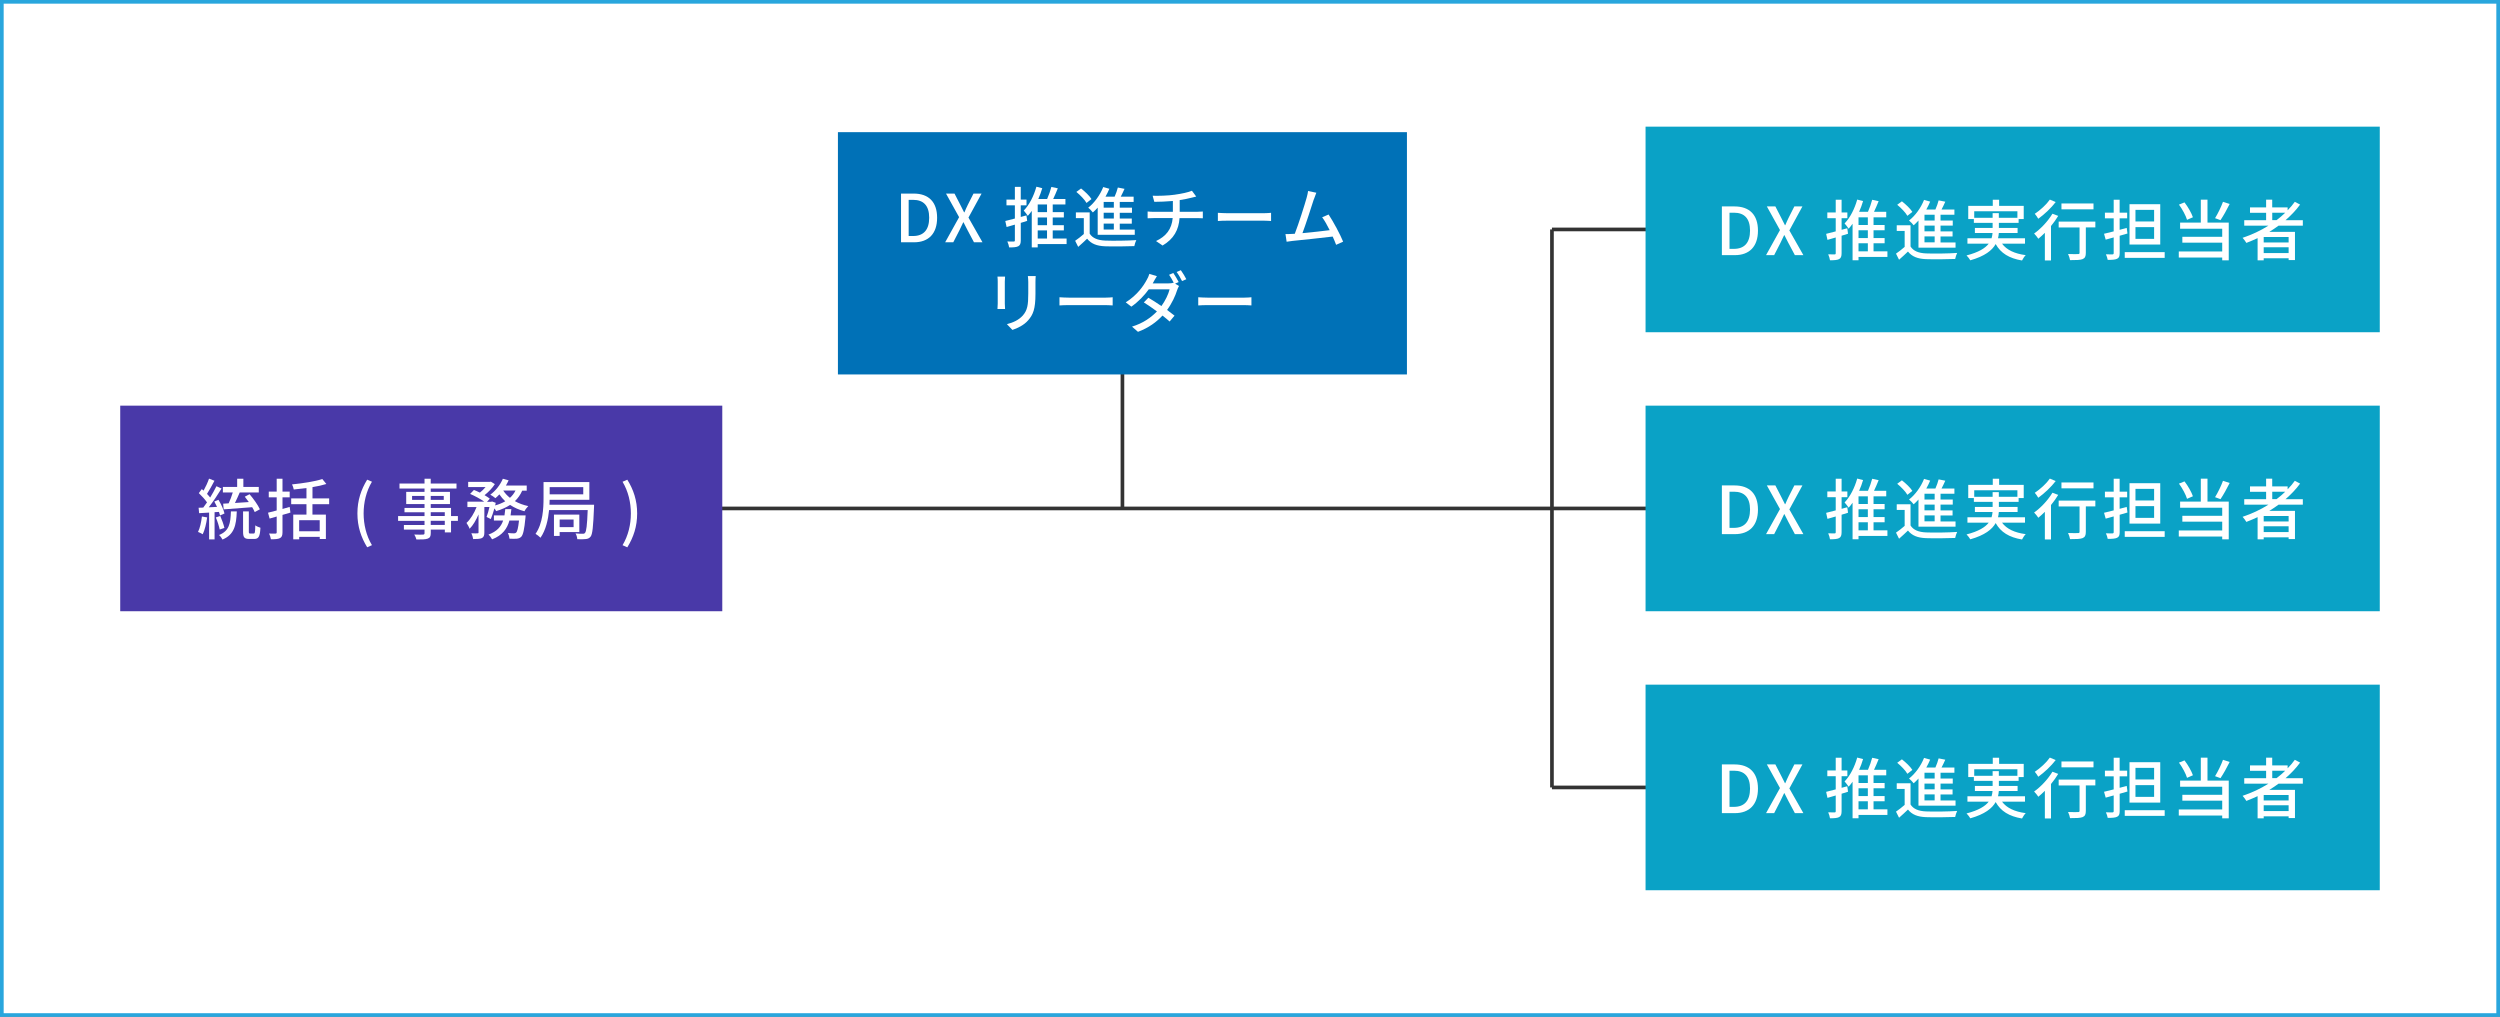
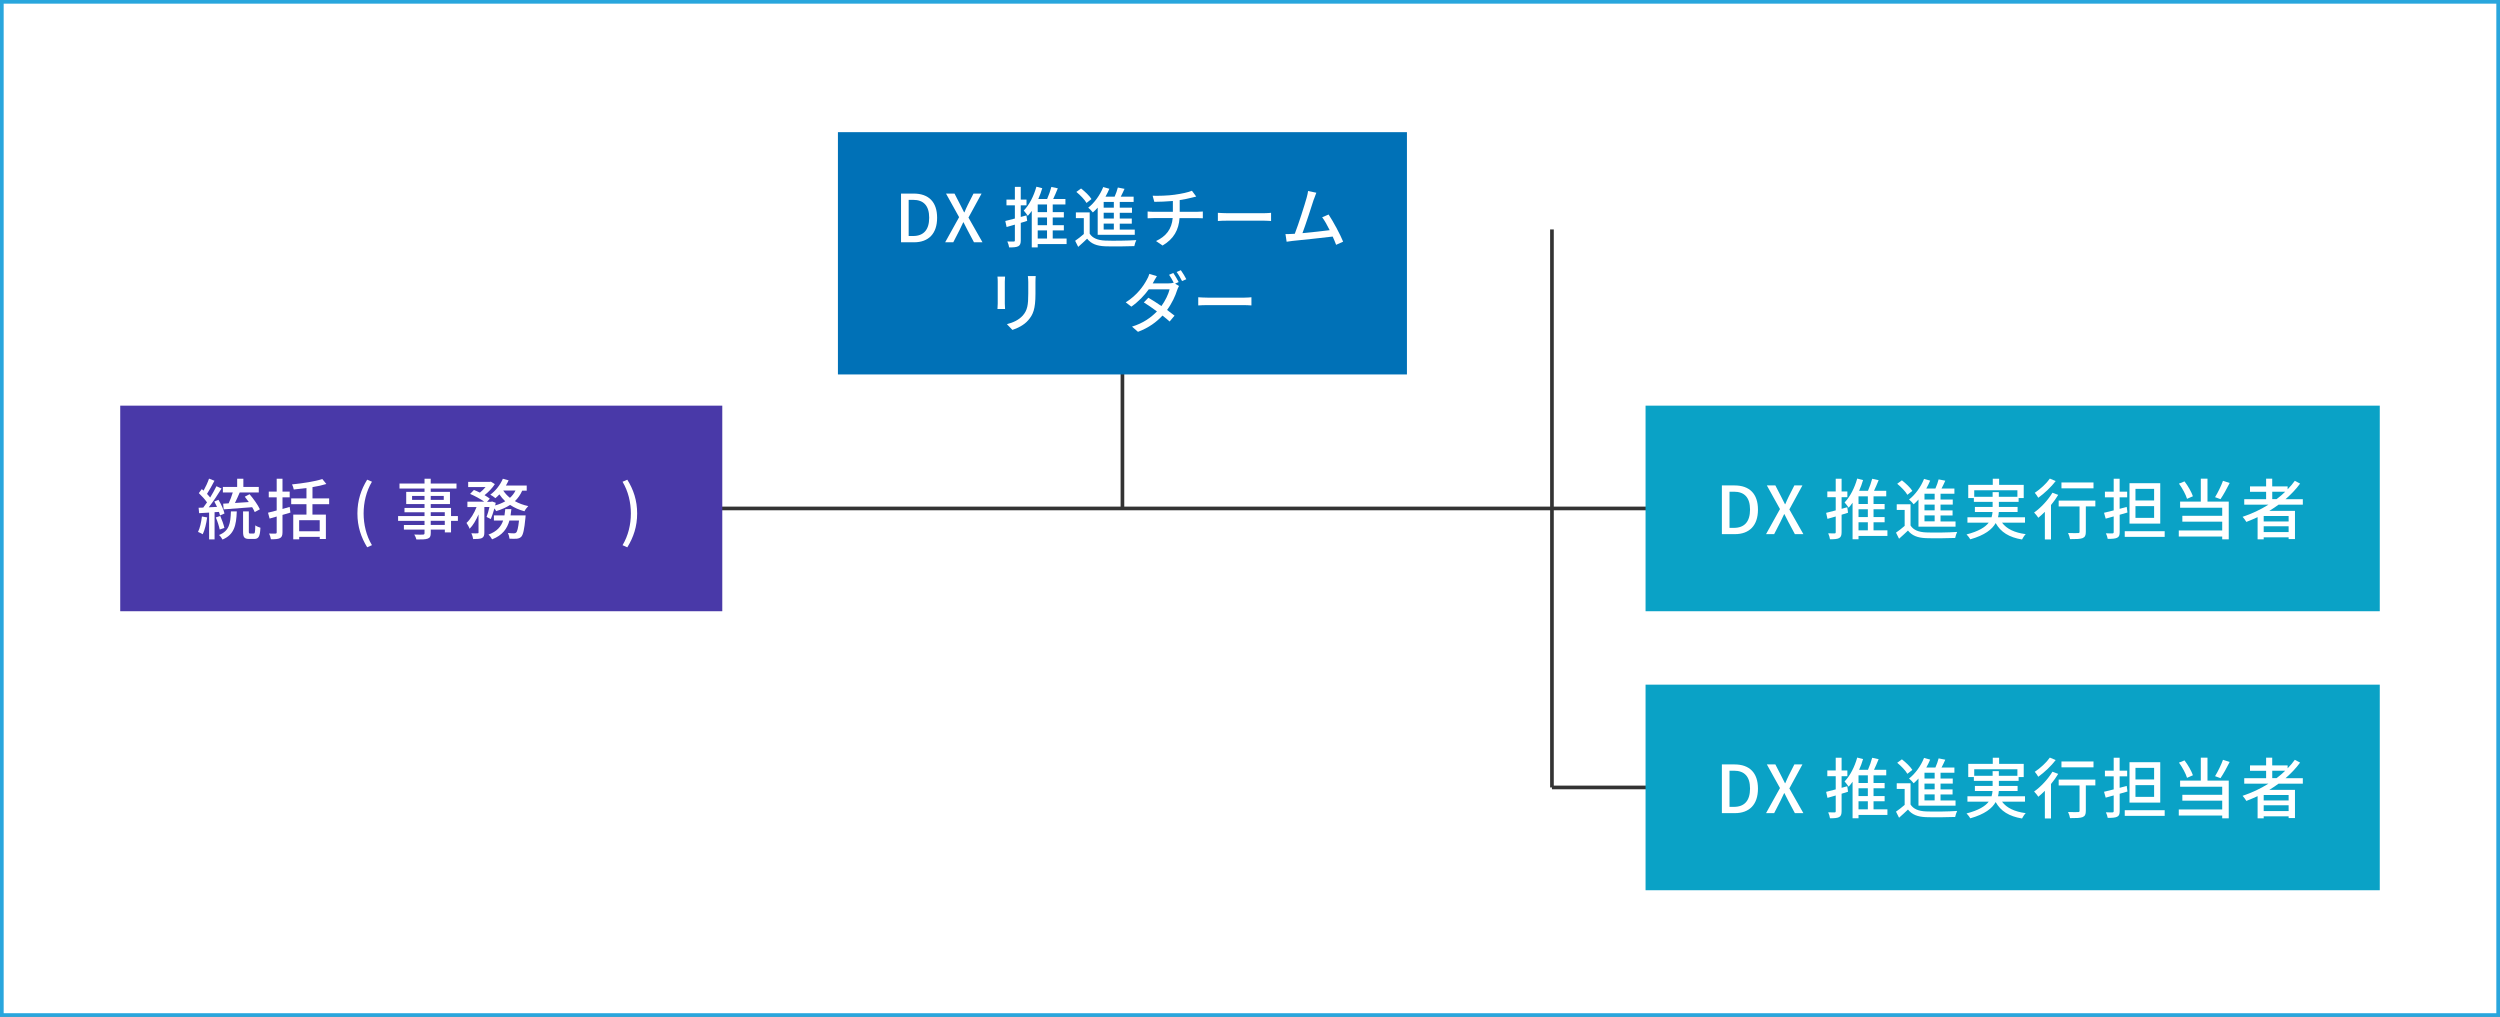
<svg xmlns="http://www.w3.org/2000/svg" id="_レイヤー_8" data-name="レイヤー 8" viewBox="0 0 681 277">
  <rect x="0" y="0" width="681" height="277" fill="#808080" stroke="none" />
  <defs>
    <style>
      .cls-1, .cls-2 {
        fill: #fff;
      }

      .cls-3 {
        fill: #0aa2c6;
      }

      .cls-4 {
        fill: #4939a8;
      }

      .cls-5 {
        fill: #0071b7;
      }

      .cls-6 {
        fill: none;
        stroke: #333;
      }

      .cls-6, .cls-2 {
        stroke-miterlimit: 10;
      }

      .cls-2 {
        stroke: #29a6dd;
      }
    </style>
  </defs>
  <rect class="cls-2" x=".5" y=".5" width="680" height="276" />
  <line class="cls-6" x1="185.75" y1="138.5" x2="459.75" y2="138.5" />
  <rect class="cls-4" x="32.75" y="110.5" width="164" height="56" />
  <g>
    <path class="cls-1" d="M56.43,140.94c-.23,1.69-.65,3.44-1.21,4.59-.27-.2-.94-.5-1.28-.63,.54-1.08,.88-2.67,1.06-4.21l1.42,.25Zm2.02-1.4v7.4h-1.49v-7.31c-.99,.05-1.91,.11-2.72,.16l-.14-1.48,1.26-.04c.32-.43,.68-.92,1.03-1.42-.56-.81-1.44-1.78-2.23-2.52l.81-1.1c.16,.13,.32,.27,.49,.41,.56-.99,1.15-2.29,1.48-3.26l1.48,.58c-.63,1.21-1.39,2.59-2.03,3.58,.32,.34,.63,.68,.86,.99,.65-1.06,1.26-2.16,1.71-3.08l1.39,.63c-1.01,1.64-2.3,3.6-3.48,5.11,.72-.02,1.48-.05,2.25-.11-.23-.5-.49-1.01-.74-1.46l1.13-.47c.72,1.17,1.42,2.72,1.64,3.73l-1.22,.54c-.05-.29-.16-.61-.29-.97l-1.17,.07Zm1.4,4.7c-.18-.88-.61-2.25-1.06-3.29l1.21-.4c.45,1.03,.94,2.38,1.13,3.26l-1.28,.43Zm4.65-4.93c-.14,3.85-.7,6.3-3.89,7.67-.18-.38-.61-.97-.95-1.24,2.79-1.12,3.13-3.13,3.24-6.43h1.6Zm-2.21-2.21c.41-.86,.83-1.98,1.12-2.95h-2.7v-1.51h3.89v-2.23h1.69v2.23h4.2v1.51h-5.19c-.41,.94-.86,1.98-1.3,2.86,1.19-.07,2.48-.16,3.78-.25-.36-.5-.74-1.01-1.1-1.46l1.3-.68c1.08,1.26,2.29,2.95,2.81,4.11l-1.4,.76c-.16-.38-.4-.85-.7-1.33l-7.76,.59-.14-1.55,1.51-.09Zm6.82,8.23c.32,0,.4-.31,.43-2.23,.32,.27,.99,.52,1.4,.65-.11,2.41-.52,3.06-1.67,3.06h-1.39c-1.37,0-1.67-.49-1.67-2.02v-5.49h1.57v5.49c0,.47,.05,.54,.38,.54h.95Z" />
    <path class="cls-1" d="M79.11,139.63l-2.16,.63v4.75c0,.88-.2,1.31-.68,1.57-.5,.27-1.28,.32-2.47,.32-.07-.43-.29-1.13-.5-1.57,.76,.04,1.53,.04,1.73,.02,.25-.02,.34-.09,.34-.36v-4.29l-1.93,.56-.43-1.6c.67-.16,1.48-.38,2.36-.61v-3.58h-2.16v-1.55h2.16v-3.51h1.58v3.51h1.96v1.55h-1.96v3.17c.65-.18,1.31-.38,1.96-.56l.2,1.55Zm6-2.29v2.83h3.66v6.66h-1.67v-.59h-5.6v.67h-1.62v-6.73h3.6v-2.83h-4.16v-1.58h4.16v-2.83c-1.17,.16-2.36,.29-3.46,.4-.07-.41-.27-1.01-.47-1.39,2.92-.29,6.27-.81,8.25-1.46l1.1,1.35c-1.08,.34-2.39,.63-3.78,.85v3.08h4.54v1.58h-4.54Zm1.98,4.36h-5.6v3.01h5.6v-3.01Z" />
    <path class="cls-1" d="M97.36,139.86c0-3.55,.99-6.48,2.66-9.2l1.3,.56c-1.55,2.59-2.27,5.64-2.27,8.64s.72,6.07,2.27,8.64l-1.3,.58c-1.67-2.74-2.66-5.64-2.66-9.22Z" />
    <path class="cls-1" d="M124.73,141.88h-1.87v3.15h-1.69v-.77h-3.83v.94c0,.92-.23,1.3-.85,1.53-.61,.22-1.55,.23-3.06,.23-.09-.38-.34-.99-.58-1.35,.99,.04,2.07,.04,2.36,.02,.32-.02,.43-.11,.43-.41v-.95h-5.62v-1.26h5.62v-1.12h-7.2v-1.31h7.2v-1.03h-5.46v-1.19h5.46v-1.06h-4.99v-3.31h4.99v-.92h-6.82v-1.35h6.82v-1.31h1.69v1.31h7.02v1.35h-7.02v.92h5.24v3.31h-5.24v1.06h5.53v2.21h1.87v1.31Zm-9.09-5.71v-1.08h-3.39v1.08h3.39Zm1.69-1.08v1.08h3.55v-1.08h-3.55Zm0,5.47h3.83v-1.03h-3.83v1.03Zm3.83,1.31h-3.83v1.12h3.83v-1.12Z" />
    <path class="cls-1" d="M142.26,133.63c-.49,1.13-1.17,2.09-2,2.88,1.06,.61,2.3,1.06,3.64,1.35-.34,.32-.83,.97-1.04,1.41-1.44-.38-2.75-.96-3.91-1.73-1.1,.72-2.39,1.26-3.8,1.69-.09-.2-.27-.47-.47-.74-.31,1.06-.65,2.12-.99,2.9l-1.15-.58c.29-.7,.56-1.71,.79-2.7h-1.39v6.91c0,.81-.13,1.26-.67,1.55-.52,.23-1.26,.27-2.38,.27-.05-.45-.27-1.13-.49-1.58,.72,.04,1.44,.04,1.66,.02,.22-.02,.29-.05,.29-.27v-4.88c-.67,1.55-1.51,3.01-2.43,3.91-.16-.49-.56-1.17-.85-1.6,1.08-.96,2.11-2.67,2.75-4.32h-2.5v-1.46h4.59c-.99-.72-2.56-1.57-3.85-2.12l1.04-1.08c.5,.2,1.08,.45,1.62,.72,.56-.43,1.1-.97,1.55-1.51h-4.74v-1.42h5.92l.27-.05,1.08,.67c-.67,1.06-1.75,2.18-2.81,3.01,.58,.32,1.06,.67,1.44,.96l-.77,.85h1.12l.25-.09,1.01,.36c-.05,.23-.11,.47-.16,.72,1.03-.29,1.94-.67,2.75-1.13-.61-.58-1.15-1.21-1.6-1.89-.36,.4-.72,.74-1.08,1.04-.32-.27-.97-.74-1.39-.95,1.42-1.03,2.7-2.65,3.42-4.34l1.57,.43c-.22,.49-.47,.95-.74,1.42h5.67v1.4h-1.24Zm.92,6.75s-.02,.43-.05,.67c-.31,3.22-.63,4.61-1.13,5.15-.36,.36-.72,.47-1.21,.54-.45,.04-1.19,.04-2,0-.04-.47-.22-1.12-.45-1.55,.7,.07,1.37,.09,1.67,.09,.27,0,.41-.04,.58-.2,.31-.27,.56-1.19,.79-3.29h-2.61c-.61,2.21-1.87,4.01-4.72,5.13-.2-.4-.65-1.01-.99-1.3,2.34-.85,3.44-2.2,4-3.83h-2.52v-1.4h2.88c.09-.56,.16-1.12,.22-1.71h1.66c-.05,.59-.13,1.15-.22,1.71h4.11Zm-6.09-6.75c.47,.74,1.08,1.39,1.82,1.98,.63-.56,1.13-1.22,1.51-1.98h-3.33Z" />
-     <path class="cls-1" d="M161.83,137.45s0,.5-.02,.74c-.22,5.33-.41,7.35-.94,8-.36,.45-.76,.59-1.3,.65-.5,.07-1.39,.07-2.32,.04-.02-.47-.2-1.13-.47-1.58,.85,.09,1.62,.11,1.96,.09,.31,.02,.47-.05,.63-.25,.34-.38,.56-1.98,.72-6.19h-10.52c-.25,2.59-.88,5.44-2.34,7.53-.29-.32-.99-.86-1.35-1.06,2-2.86,2.18-6.93,2.18-9.81v-4.3h12.48v4.83h-10.82c0,.43-.02,.88-.04,1.35h12.14Zm-12.1-4.75v1.96h9.15v-1.96h-9.15Zm2.72,12.24v1.04h-1.55v-5.8h6.91v4.75h-5.37Zm0-3.42v2.07h3.8v-2.07h-3.8Z" />
    <path class="cls-1" d="M169.58,148.51c1.55-2.58,2.27-5.62,2.27-8.64s-.72-6.05-2.27-8.64l1.3-.56c1.69,2.72,2.68,5.65,2.68,9.2s-.99,6.48-2.68,9.22l-1.3-.58Z" />
  </g>
  <line class="cls-6" x1="305.75" y1="138.5" x2="305.75" y2="90.5" />
  <rect class="cls-5" x="228.25" y="36" width="155" height="66" />
  <g>
    <path class="cls-1" d="M245.44,52.73h3.44c4.07,0,6.39,2.27,6.39,6.59s-2.32,6.68-6.28,6.68h-3.55v-13.27Zm3.29,11.56c2.84,0,4.38-1.67,4.38-4.97s-1.53-4.88-4.38-4.88h-1.21v9.85h1.21Z" />
    <path class="cls-1" d="M261.26,59.16l-3.57-6.43h2.32l1.6,3.11c.32,.61,.61,1.21,1.01,2h.09c.34-.79,.59-1.39,.9-2l1.57-3.11h2.2l-3.57,6.54,3.82,6.73h-2.32l-1.75-3.29c-.34-.68-.68-1.35-1.1-2.16h-.07c-.36,.81-.7,1.48-1.03,2.16l-1.69,3.29h-2.21l3.8-6.84Z" />
    <path class="cls-1" d="M279.81,60.17c-.58,.18-1.17,.36-1.75,.54v4.75c0,.88-.18,1.35-.68,1.62-.52,.27-1.3,.32-2.49,.32-.05-.43-.27-1.15-.49-1.62,.76,.02,1.5,.02,1.73,.02s.32-.09,.32-.34v-4.27l-2.25,.65-.36-1.64c.72-.16,1.62-.4,2.61-.67v-3.6h-2.29v-1.55h2.29v-3.48h1.6v3.48h1.57v1.55h-1.57v3.17l1.55-.43,.2,1.49Zm10.75,6.32h-7.89v.9h-1.62v-9.94c-.34,.49-.7,.94-1.08,1.35-.22-.34-.77-1.1-1.1-1.44,1.51-1.55,2.74-3.96,3.44-6.5l1.6,.41c-.29,.99-.65,1.98-1.08,2.93h2.41c.45-1.03,.9-2.3,1.15-3.28l1.76,.38c-.4,.97-.83,2-1.26,2.9h3.33v1.5h-3.46v2.09h3.03v1.44h-3.03v2.12h3.03v1.42h-3.03v2.2h3.78v1.51Zm-5.35-10.79h-2.54v2.09h2.54v-2.09Zm0,3.53h-2.54v2.12h2.54v-2.12Zm-2.54,5.74h2.54v-2.2h-2.54v2.2Z" />
    <path class="cls-1" d="M296.83,63.64c.77,1.24,2.2,1.8,4.2,1.89,2.04,.09,6.21,.04,8.5-.13-.2,.38-.45,1.15-.54,1.64-2.07,.09-5.89,.13-7.98,.05-2.23-.09-3.78-.68-4.88-2.07-.76,.74-1.55,1.46-2.43,2.23l-.83-1.66c.72-.49,1.6-1.17,2.36-1.84v-4.34h-2.16v-1.55h3.76v5.76Zm-.86-8.35c-.5-.9-1.71-2.14-2.77-3.01l1.28-.94c1.04,.81,2.3,2,2.84,2.88l-1.35,1.06Zm3.03,1.28c-.43,.47-.86,.92-1.31,1.3-.25-.34-.88-1.01-1.26-1.3,1.69-1.31,3.22-3.42,4.09-5.62l1.67,.47c-.31,.74-.67,1.46-1.06,2.16h2.49c.36-.81,.7-1.76,.88-2.5l1.82,.36c-.32,.72-.68,1.48-1.03,2.14h3.51v1.42h-3.78v1.57h3.33v1.39h-3.33v1.57h3.28v1.39h-3.28v1.62h4.09v1.42h-10.1v-7.38Zm4.41-1.57h-2.77v1.57h2.77v-1.57Zm0,2.95h-2.77v1.57h2.77v-1.57Zm0,2.95h-2.77v1.62h2.77v-1.62Z" />
    <path class="cls-1" d="M320.09,53.02c1.71-.23,3.69-.65,4.59-1.06l1.17,1.58c-.49,.13-.88,.22-1.17,.29-.88,.23-2.12,.49-3.33,.67v3.19h4.79c.38,0,1.12-.04,1.51-.07v1.84c-.43-.04-1.01-.05-1.48-.05h-4.86c-.23,3.19-1.55,5.67-4.63,7.47l-1.78-1.22c2.79-1.31,4.27-3.28,4.54-6.25h-5.19c-.56,0-1.19,.02-1.64,.05v-1.85c.43,.05,1.06,.09,1.62,.09h5.26v-2.95c-1.78,.16-3.75,.22-5.06,.23l-.45-1.66c1.37,.05,4.12,0,6.1-.29Z" />
    <path class="cls-1" d="M334.43,58.08h9.79c.86,0,1.57-.07,2.02-.11v2.23c-.4-.02-1.22-.09-2.02-.09h-9.79c-.99,0-2.07,.04-2.68,.09v-2.23c.59,.04,1.71,.11,2.68,.11Z" />
    <path class="cls-1" d="M357.87,54.33c-.54,1.71-2.18,6.81-3.08,9.18,2.45-.22,5.49-.56,7.42-.81-.68-1.37-1.42-2.68-2.05-3.51l1.75-.76c1.26,1.89,3.19,5.47,3.96,7.4l-1.91,.86c-.23-.63-.56-1.42-.94-2.25-2.86,.34-8.62,.97-10.96,1.19-.45,.05-1.04,.14-1.58,.22l-.32-2.09c.56,0,1.26,0,1.8-.04,.22-.02,.47-.02,.74-.04,1.01-2.58,2.72-7.96,3.22-9.78,.25-.86,.32-1.35,.4-1.87l2.25,.47c-.2,.49-.41,1.03-.68,1.82Z" />
    <path class="cls-1" d="M273.71,76.68v6.03c0,.47,.04,1.1,.07,1.46h-2.07c.02-.31,.07-.94,.07-1.46v-6.03c0-.32-.02-.95-.07-1.33h2.07c-.04,.38-.07,.83-.07,1.33Zm8.35,.18v3.21c0,4.12-.65,5.65-1.98,7.17-1.17,1.37-2.99,2.2-4.3,2.63l-1.5-1.57c1.71-.43,3.21-1.12,4.32-2.34,1.26-1.44,1.5-2.84,1.5-6v-3.1c0-.65-.05-1.19-.11-1.66h2.14c-.04,.47-.07,1.01-.07,1.66Z" />
-     <path class="cls-1" d="M291.28,81.08h9.79c.86,0,1.57-.07,2.02-.11v2.23c-.4-.02-1.22-.09-2.02-.09h-9.79c-.99,0-2.07,.04-2.68,.09v-2.23c.59,.04,1.71,.11,2.68,.11Z" />
    <path class="cls-1" d="M321.09,76.83l-.99,.43,1.06,.65c-.18,.29-.38,.74-.5,1.1-.49,1.57-1.42,3.62-2.75,5.42,.77,.56,1.48,1.1,2.03,1.55l-1.33,1.6c-.52-.47-1.19-1.03-1.95-1.62-1.6,1.73-3.73,3.33-6.68,4.43l-1.62-1.42c3.08-.94,5.22-2.52,6.79-4.14-1.24-.92-2.52-1.8-3.57-2.45l1.24-1.28c1.08,.63,2.34,1.44,3.55,2.27,1.06-1.46,1.91-3.24,2.23-4.56h-5.67c-1.19,1.64-2.83,3.39-4.75,4.72l-1.53-1.17c3.12-1.95,4.88-4.54,5.74-6.16,.23-.36,.56-1.08,.7-1.6l2.05,.63c-.36,.54-.74,1.24-.94,1.6-.07,.13-.13,.23-.2,.36h4.34c.5,0,.99-.05,1.33-.18l.07,.04c-.36-.7-.85-1.6-1.28-2.2l1.15-.49c.45,.65,1.1,1.76,1.46,2.47Zm2.07-.77l-1.17,.5c-.38-.76-.97-1.8-1.48-2.47l1.15-.49c.49,.67,1.17,1.8,1.49,2.45Z" />
    <path class="cls-1" d="M329.08,81.08h9.79c.86,0,1.57-.07,2.02-.11v2.23c-.4-.02-1.22-.09-2.02-.09h-9.79c-.99,0-2.07,.04-2.68,.09v-2.23c.59,.04,1.71,.11,2.68,.11Z" />
  </g>
  <line class="cls-6" x1="422.75" y1="62.5" x2="422.75" y2="214.5" />
  <g>
-     <line class="cls-6" x1="455.75" y1="62.5" x2="422.75" y2="62.5" />
    <line class="cls-6" x1="455.75" y1="214.5" x2="422.75" y2="214.5" />
  </g>
  <rect class="cls-3" x="448.25" y="110.5" width="200" height="56" />
  <g>
    <path class="cls-1" d="M469.04,132.23h3.44c4.07,0,6.39,2.27,6.39,6.59s-2.32,6.68-6.28,6.68h-3.55v-13.27Zm3.29,11.56c2.84,0,4.38-1.67,4.38-4.97s-1.53-4.88-4.38-4.88h-1.21v9.85h1.21Z" />
    <path class="cls-1" d="M484.86,138.66l-3.57-6.43h2.32l1.6,3.11c.32,.61,.61,1.21,1.01,2h.09c.34-.79,.59-1.39,.9-2l1.57-3.11h2.2l-3.56,6.54,3.82,6.73h-2.32l-1.75-3.29c-.34-.68-.68-1.35-1.1-2.16h-.07c-.36,.81-.7,1.48-1.03,2.16l-1.69,3.29h-2.21l3.8-6.84Z" />
    <path class="cls-1" d="M503.4,139.67c-.58,.18-1.17,.36-1.75,.54v4.75c0,.88-.18,1.35-.68,1.62-.52,.27-1.3,.32-2.48,.32-.05-.43-.27-1.15-.49-1.62,.76,.02,1.49,.02,1.73,.02s.32-.09,.32-.34v-4.27l-2.25,.65-.36-1.64c.72-.16,1.62-.4,2.61-.67v-3.6h-2.29v-1.55h2.29v-3.48h1.6v3.48h1.57v1.55h-1.57v3.17l1.55-.43,.2,1.49Zm10.75,6.32h-7.89v.9h-1.62v-9.94c-.34,.49-.7,.94-1.08,1.35-.22-.34-.77-1.1-1.1-1.44,1.51-1.55,2.74-3.96,3.44-6.5l1.6,.41c-.29,.99-.65,1.98-1.08,2.93h2.41c.45-1.03,.9-2.3,1.15-3.28l1.76,.38c-.4,.97-.83,2-1.26,2.9h3.33v1.5h-3.46v2.09h3.02v1.44h-3.02v2.12h3.02v1.42h-3.02v2.2h3.78v1.51Zm-5.35-10.79h-2.54v2.09h2.54v-2.09Zm0,3.53h-2.54v2.12h2.54v-2.12Zm-2.54,5.74h2.54v-2.2h-2.54v2.2Z" />
    <path class="cls-1" d="M520.43,143.14c.77,1.24,2.2,1.8,4.2,1.89,2.03,.09,6.21,.04,8.5-.13-.2,.38-.45,1.15-.54,1.64-2.07,.09-5.89,.13-7.98,.05-2.23-.09-3.78-.68-4.88-2.07-.76,.74-1.55,1.46-2.43,2.23l-.83-1.66c.72-.49,1.6-1.17,2.36-1.84v-4.34h-2.16v-1.55h3.76v5.76Zm-.86-8.35c-.5-.9-1.71-2.14-2.77-3.01l1.28-.94c1.04,.81,2.3,2,2.85,2.88l-1.35,1.06Zm3.02,1.28c-.43,.47-.86,.92-1.31,1.3-.25-.34-.88-1.01-1.26-1.3,1.69-1.31,3.22-3.42,4.09-5.62l1.67,.47c-.31,.74-.67,1.46-1.06,2.16h2.48c.36-.81,.7-1.76,.88-2.5l1.82,.36c-.32,.72-.68,1.48-1.03,2.14h3.51v1.42h-3.78v1.57h3.33v1.39h-3.33v1.57h3.28v1.39h-3.28v1.62h4.09v1.42h-10.1v-7.38Zm4.41-1.57h-2.77v1.57h2.77v-1.57Zm0,2.95h-2.77v1.57h2.77v-1.57Zm0,2.95h-2.77v1.62h2.77v-1.62Z" />
    <path class="cls-1" d="M545.35,142.37c1.26,1.71,3.44,2.74,6.46,3.13-.36,.32-.77,1.01-1.01,1.46-3.51-.59-5.8-2-7.18-4.48-.97,1.73-2.95,3.3-6.91,4.43-.18-.34-.67-.99-1.03-1.33,3.31-.85,5.1-1.98,6.05-3.21h-5.8v-1.46h6.57c.14-.49,.23-.95,.27-1.44h-4.81v-1.39h4.83v-1.37h-5.11v-1.04h-1.53v-3.6h6.68v-1.66h1.73v1.66h6.7v3.6h-1.39v1.04h-5.38v1.37h5.1v1.39h-5.11c-.04,.49-.11,.97-.22,1.44h7.35v1.46h-6.25Zm-2.56-7.04v-1.28h1.69v1.28h5.06v-1.78h-11.76v1.78h5.01Z" />
    <path class="cls-1" d="M560.65,134.82c-.56,.92-1.22,1.85-1.96,2.75v9.38h-1.67v-7.53c-.59,.59-1.21,1.15-1.78,1.62-.22-.36-.81-1.1-1.15-1.42,1.84-1.31,3.78-3.37,4.99-5.4l1.58,.59Zm-.68-3.78c-1.22,1.6-3.1,3.38-4.75,4.55-.2-.38-.65-1.03-.95-1.35,1.49-.97,3.22-2.58,4.11-3.87l1.6,.67Zm10.8,6.91h-2.59v6.93c0,.95-.22,1.44-.9,1.71-.67,.25-1.73,.27-3.4,.27-.07-.49-.31-1.19-.54-1.67,1.15,.04,2.36,.04,2.68,.02,.34,0,.45-.09,.45-.34v-6.91h-5.69v-1.6h9.99v1.6Zm-.5-4.92h-8.73v-1.6h8.73v1.6Z" />
    <path class="cls-1" d="M577.4,140.21v4.74c0,.86-.18,1.3-.7,1.53-.52,.27-1.33,.31-2.56,.31-.05-.41-.29-1.1-.49-1.51,.79,.02,1.55,.02,1.76,.02,.25-.02,.36-.09,.36-.36v-4.27c-.77,.22-1.49,.43-2.18,.61l-.45-1.6c.74-.16,1.64-.4,2.63-.65v-3.55h-2.39v-1.55h2.39v-3.53h1.62v3.53h2.05v1.55h-2.05v3.12l1.93-.52,.2,1.53-2.12,.61Zm12.26,4.48v1.55h-10.88v-1.55h10.88Zm-1.21-2.07h-8.37v-11h8.37v11Zm-1.67-9.45h-5.08v3.15h5.08v-3.15Zm0,4.7h-5.08v3.19h5.08v-3.19Z" />
    <path class="cls-1" d="M601.31,136.64h5.8v10.28h-1.78v-.76h-11.83v-1.67h11.83v-2.38h-10.86v-1.6h10.86v-2.2h-11.47v-1.67h5.64v-6.25h1.82v6.25Zm-5.56-.76c-.34-1.15-1.28-2.88-2.2-4.14l1.51-.61c.97,1.26,1.91,2.92,2.29,4.05l-1.6,.7Zm11.61-4.32c-.76,1.55-1.73,3.28-2.5,4.41l-1.48-.54c.74-1.19,1.66-3.06,2.16-4.46l1.82,.59Z" />
    <path class="cls-1" d="M620.68,137.47c-.81,.61-1.66,1.15-2.52,1.69h6.99v7.69h-1.73v-.49h-6.79v.56h-1.66v-6.05c-1.01,.47-2.03,.9-3.06,1.3-.2-.38-.72-1.04-1.03-1.39,2.48-.83,4.88-1.94,7.04-3.31h-6.59v-1.49h5.96v-2.02h-4.39v-1.46h4.39v-2.11h1.66v2.11h4.2v.79c.72-.74,1.39-1.51,1.96-2.32l1.44,.76c-1.13,1.55-2.48,2.95-3.98,4.25h4.72v1.49h-6.61Zm2.74,3.08h-6.79v1.49h6.79v-1.49Zm0,4.39v-1.58h-6.79v1.58h6.79Zm-3.29-8.97c.85-.63,1.62-1.31,2.36-2.02h-3.53v2.02h1.17Z" />
  </g>
  <rect class="cls-3" x="448.25" y="186.5" width="200" height="56" />
  <g>
    <path class="cls-1" d="M469.04,208.23h3.44c4.07,0,6.39,2.27,6.39,6.59s-2.32,6.68-6.28,6.68h-3.55v-13.27Zm3.29,11.56c2.84,0,4.38-1.67,4.38-4.97s-1.53-4.88-4.38-4.88h-1.21v9.85h1.21Z" />
    <path class="cls-1" d="M484.86,214.66l-3.57-6.43h2.32l1.6,3.11c.32,.61,.61,1.21,1.01,2h.09c.34-.79,.59-1.39,.9-2l1.57-3.11h2.2l-3.56,6.54,3.82,6.73h-2.32l-1.75-3.29c-.34-.68-.68-1.35-1.1-2.16h-.07c-.36,.81-.7,1.48-1.03,2.16l-1.69,3.29h-2.21l3.8-6.84Z" />
    <path class="cls-1" d="M503.4,215.67c-.58,.18-1.17,.36-1.75,.54v4.75c0,.88-.18,1.35-.68,1.62-.52,.27-1.3,.32-2.48,.32-.05-.43-.27-1.15-.49-1.62,.76,.02,1.49,.02,1.73,.02s.32-.09,.32-.34v-4.27l-2.25,.65-.36-1.64c.72-.16,1.62-.4,2.61-.67v-3.6h-2.29v-1.55h2.29v-3.48h1.6v3.48h1.57v1.55h-1.57v3.17l1.55-.43,.2,1.49Zm10.75,6.32h-7.89v.9h-1.62v-9.94c-.34,.49-.7,.94-1.08,1.35-.22-.34-.77-1.1-1.1-1.44,1.51-1.55,2.74-3.96,3.44-6.5l1.6,.41c-.29,.99-.65,1.98-1.08,2.93h2.41c.45-1.03,.9-2.3,1.15-3.28l1.76,.38c-.4,.97-.83,2-1.26,2.9h3.33v1.5h-3.46v2.09h3.02v1.44h-3.02v2.12h3.02v1.42h-3.02v2.2h3.78v1.51Zm-5.35-10.79h-2.54v2.09h2.54v-2.09Zm0,3.53h-2.54v2.12h2.54v-2.12Zm-2.54,5.74h2.54v-2.2h-2.54v2.2Z" />
    <path class="cls-1" d="M520.43,219.14c.77,1.24,2.2,1.8,4.2,1.89,2.03,.09,6.21,.04,8.5-.13-.2,.38-.45,1.15-.54,1.64-2.07,.09-5.89,.13-7.98,.05-2.23-.09-3.78-.68-4.88-2.07-.76,.74-1.55,1.46-2.43,2.23l-.83-1.66c.72-.49,1.6-1.17,2.36-1.84v-4.34h-2.16v-1.55h3.76v5.76Zm-.86-8.35c-.5-.9-1.71-2.14-2.77-3.01l1.28-.94c1.04,.81,2.3,2,2.85,2.88l-1.35,1.06Zm3.02,1.28c-.43,.47-.86,.92-1.31,1.3-.25-.34-.88-1.01-1.26-1.3,1.69-1.31,3.22-3.42,4.09-5.62l1.67,.47c-.31,.74-.67,1.46-1.06,2.16h2.48c.36-.81,.7-1.76,.88-2.5l1.82,.36c-.32,.72-.68,1.48-1.03,2.14h3.51v1.42h-3.78v1.57h3.33v1.39h-3.33v1.57h3.28v1.39h-3.28v1.62h4.09v1.42h-10.1v-7.38Zm4.41-1.57h-2.77v1.57h2.77v-1.57Zm0,2.95h-2.77v1.57h2.77v-1.57Zm0,2.95h-2.77v1.62h2.77v-1.62Z" />
    <path class="cls-1" d="M545.35,218.37c1.26,1.71,3.44,2.74,6.46,3.13-.36,.32-.77,1.01-1.01,1.46-3.51-.59-5.8-2-7.18-4.48-.97,1.73-2.95,3.3-6.91,4.43-.18-.34-.67-.99-1.03-1.33,3.31-.85,5.1-1.98,6.05-3.21h-5.8v-1.46h6.57c.14-.49,.23-.95,.27-1.44h-4.81v-1.39h4.83v-1.37h-5.11v-1.04h-1.53v-3.6h6.68v-1.66h1.73v1.66h6.7v3.6h-1.39v1.04h-5.38v1.37h5.1v1.39h-5.11c-.04,.49-.11,.97-.22,1.44h7.35v1.46h-6.25Zm-2.56-7.04v-1.28h1.69v1.28h5.06v-1.78h-11.76v1.78h5.01Z" />
    <path class="cls-1" d="M560.65,210.82c-.56,.92-1.22,1.85-1.96,2.75v9.38h-1.67v-7.53c-.59,.59-1.21,1.15-1.78,1.62-.22-.36-.81-1.1-1.15-1.42,1.84-1.31,3.78-3.37,4.99-5.4l1.58,.59Zm-.68-3.78c-1.22,1.6-3.1,3.38-4.75,4.55-.2-.38-.65-1.03-.95-1.35,1.49-.97,3.22-2.58,4.11-3.87l1.6,.67Zm10.8,6.91h-2.59v6.93c0,.95-.22,1.44-.9,1.71-.67,.25-1.73,.27-3.4,.27-.07-.49-.31-1.19-.54-1.67,1.15,.04,2.36,.04,2.68,.02,.34,0,.45-.09,.45-.34v-6.91h-5.69v-1.6h9.99v1.6Zm-.5-4.92h-8.73v-1.6h8.73v1.6Z" />
    <path class="cls-1" d="M577.4,216.21v4.74c0,.86-.18,1.3-.7,1.53-.52,.27-1.33,.31-2.56,.31-.05-.41-.29-1.1-.49-1.51,.79,.02,1.55,.02,1.76,.02,.25-.02,.36-.09,.36-.36v-4.27c-.77,.22-1.49,.43-2.18,.61l-.45-1.6c.74-.16,1.64-.4,2.63-.65v-3.55h-2.39v-1.55h2.39v-3.53h1.62v3.53h2.05v1.55h-2.05v3.12l1.93-.52,.2,1.53-2.12,.61Zm12.26,4.48v1.55h-10.88v-1.55h10.88Zm-1.21-2.07h-8.37v-11h8.37v11Zm-1.67-9.45h-5.08v3.15h5.08v-3.15Zm0,4.7h-5.08v3.19h5.08v-3.19Z" />
    <path class="cls-1" d="M601.31,212.64h5.8v10.28h-1.78v-.76h-11.83v-1.67h11.83v-2.38h-10.86v-1.6h10.86v-2.2h-11.47v-1.67h5.64v-6.25h1.82v6.25Zm-5.56-.76c-.34-1.15-1.28-2.88-2.2-4.14l1.51-.61c.97,1.26,1.91,2.92,2.29,4.05l-1.6,.7Zm11.61-4.32c-.76,1.55-1.73,3.28-2.5,4.41l-1.48-.54c.74-1.19,1.66-3.06,2.16-4.46l1.82,.59Z" />
    <path class="cls-1" d="M620.68,213.47c-.81,.61-1.66,1.15-2.52,1.69h6.99v7.69h-1.73v-.49h-6.79v.56h-1.66v-6.05c-1.01,.47-2.03,.9-3.06,1.3-.2-.38-.72-1.04-1.03-1.39,2.48-.83,4.88-1.94,7.04-3.31h-6.59v-1.49h5.96v-2.02h-4.39v-1.46h4.39v-2.11h1.66v2.11h4.2v.79c.72-.74,1.39-1.51,1.96-2.32l1.44,.76c-1.13,1.55-2.48,2.95-3.98,4.25h4.72v1.49h-6.61Zm2.74,3.08h-6.79v1.49h6.79v-1.49Zm0,4.39v-1.58h-6.79v1.58h6.79Zm-3.29-8.97c.85-.63,1.62-1.31,2.36-2.02h-3.53v2.02h1.17Z" />
  </g>
-   <rect class="cls-3" x="448.25" y="34.5" width="200" height="56" />
  <g>
    <path class="cls-1" d="M469.04,56.23h3.44c4.07,0,6.39,2.27,6.39,6.59s-2.32,6.68-6.28,6.68h-3.55v-13.27Zm3.29,11.56c2.84,0,4.38-1.67,4.38-4.97s-1.53-4.88-4.38-4.88h-1.21v9.85h1.21Z" />
    <path class="cls-1" d="M484.86,62.66l-3.57-6.43h2.32l1.6,3.11c.32,.61,.61,1.21,1.01,2h.09c.34-.79,.59-1.39,.9-2l1.57-3.11h2.2l-3.56,6.54,3.82,6.73h-2.32l-1.75-3.29c-.34-.68-.68-1.35-1.1-2.16h-.07c-.36,.81-.7,1.48-1.03,2.16l-1.69,3.29h-2.21l3.8-6.84Z" />
-     <path class="cls-1" d="M503.4,63.67c-.58,.18-1.17,.36-1.75,.54v4.75c0,.88-.18,1.35-.68,1.62-.52,.27-1.3,.32-2.48,.32-.05-.43-.27-1.15-.49-1.62,.76,.02,1.49,.02,1.73,.02s.32-.09,.32-.34v-4.27l-2.25,.65-.36-1.64c.72-.16,1.62-.4,2.61-.67v-3.6h-2.29v-1.55h2.29v-3.48h1.6v3.48h1.57v1.55h-1.57v3.17l1.55-.43,.2,1.49Zm10.75,6.32h-7.89v.9h-1.62v-9.94c-.34,.49-.7,.94-1.08,1.35-.22-.34-.77-1.1-1.1-1.44,1.51-1.55,2.74-3.96,3.44-6.5l1.6,.41c-.29,.99-.65,1.98-1.08,2.93h2.41c.45-1.03,.9-2.3,1.15-3.28l1.76,.38c-.4,.97-.83,2-1.26,2.9h3.33v1.5h-3.46v2.09h3.02v1.44h-3.02v2.12h3.02v1.42h-3.02v2.2h3.78v1.51Zm-5.35-10.79h-2.54v2.09h2.54v-2.09Zm0,3.53h-2.54v2.12h2.54v-2.12Zm-2.54,5.74h2.54v-2.2h-2.54v2.2Z" />
    <path class="cls-1" d="M520.43,67.14c.77,1.24,2.2,1.8,4.2,1.89,2.03,.09,6.21,.04,8.5-.13-.2,.38-.45,1.15-.54,1.64-2.07,.09-5.89,.13-7.98,.05-2.23-.09-3.78-.68-4.88-2.07-.76,.74-1.55,1.46-2.43,2.23l-.83-1.66c.72-.49,1.6-1.17,2.36-1.84v-4.34h-2.16v-1.55h3.76v5.76Zm-.86-8.35c-.5-.9-1.71-2.14-2.77-3.01l1.28-.94c1.04,.81,2.3,2,2.85,2.88l-1.35,1.06Zm3.02,1.28c-.43,.47-.86,.92-1.31,1.3-.25-.34-.88-1.01-1.26-1.3,1.69-1.31,3.22-3.42,4.09-5.62l1.67,.47c-.31,.74-.67,1.46-1.06,2.16h2.48c.36-.81,.7-1.76,.88-2.5l1.82,.36c-.32,.72-.68,1.48-1.03,2.14h3.51v1.42h-3.78v1.57h3.33v1.39h-3.33v1.57h3.28v1.39h-3.28v1.62h4.09v1.42h-10.1v-7.38Zm4.41-1.57h-2.77v1.57h2.77v-1.57Zm0,2.95h-2.77v1.57h2.77v-1.57Zm0,2.95h-2.77v1.62h2.77v-1.62Z" />
    <path class="cls-1" d="M545.35,66.37c1.26,1.71,3.44,2.74,6.46,3.13-.36,.32-.77,1.01-1.01,1.46-3.51-.59-5.8-2-7.18-4.48-.97,1.73-2.95,3.3-6.91,4.43-.18-.34-.67-.99-1.03-1.33,3.31-.85,5.1-1.98,6.05-3.21h-5.8v-1.46h6.57c.14-.49,.23-.95,.27-1.44h-4.81v-1.39h4.83v-1.37h-5.11v-1.04h-1.53v-3.6h6.68v-1.66h1.73v1.66h6.7v3.6h-1.39v1.04h-5.38v1.37h5.1v1.39h-5.11c-.04,.49-.11,.97-.22,1.44h7.35v1.46h-6.25Zm-2.56-7.04v-1.28h1.69v1.28h5.06v-1.78h-11.76v1.78h5.01Z" />
    <path class="cls-1" d="M560.65,58.82c-.56,.92-1.22,1.85-1.96,2.75v9.38h-1.67v-7.53c-.59,.59-1.21,1.15-1.78,1.62-.22-.36-.81-1.1-1.15-1.42,1.84-1.31,3.78-3.37,4.99-5.4l1.58,.59Zm-.68-3.78c-1.22,1.6-3.1,3.38-4.75,4.55-.2-.38-.65-1.03-.95-1.35,1.49-.97,3.22-2.58,4.11-3.87l1.6,.67Zm10.8,6.91h-2.59v6.93c0,.95-.22,1.44-.9,1.71-.67,.25-1.73,.27-3.4,.27-.07-.49-.31-1.19-.54-1.67,1.15,.04,2.36,.04,2.68,.02,.34,0,.45-.09,.45-.34v-6.91h-5.69v-1.6h9.99v1.6Zm-.5-4.92h-8.73v-1.6h8.73v1.6Z" />
    <path class="cls-1" d="M577.4,64.21v4.74c0,.86-.18,1.3-.7,1.53-.52,.27-1.33,.31-2.56,.31-.05-.41-.29-1.1-.49-1.51,.79,.02,1.55,.02,1.76,.02,.25-.02,.36-.09,.36-.36v-4.27c-.77,.22-1.49,.43-2.18,.61l-.45-1.6c.74-.16,1.64-.4,2.63-.65v-3.55h-2.39v-1.55h2.39v-3.53h1.62v3.53h2.05v1.55h-2.05v3.12l1.93-.52,.2,1.53-2.12,.61Zm12.26,4.48v1.55h-10.88v-1.55h10.88Zm-1.21-2.07h-8.37v-11h8.37v11Zm-1.67-9.45h-5.08v3.15h5.08v-3.15Zm0,4.7h-5.08v3.19h5.08v-3.19Z" />
    <path class="cls-1" d="M601.31,60.64h5.8v10.28h-1.78v-.76h-11.83v-1.67h11.83v-2.38h-10.86v-1.6h10.86v-2.2h-11.47v-1.67h5.64v-6.25h1.82v6.25Zm-5.56-.76c-.34-1.15-1.28-2.88-2.2-4.14l1.51-.61c.97,1.26,1.91,2.92,2.29,4.05l-1.6,.7Zm11.61-4.32c-.76,1.55-1.73,3.28-2.5,4.41l-1.48-.54c.74-1.19,1.66-3.06,2.16-4.46l1.82,.59Z" />
    <path class="cls-1" d="M620.68,61.47c-.81,.61-1.66,1.15-2.52,1.69h6.99v7.69h-1.73v-.49h-6.79v.56h-1.66v-6.05c-1.01,.47-2.03,.9-3.06,1.3-.2-.38-.72-1.04-1.03-1.39,2.48-.83,4.88-1.94,7.04-3.31h-6.59v-1.49h5.96v-2.02h-4.39v-1.46h4.39v-2.11h1.66v2.11h4.2v.79c.72-.74,1.39-1.51,1.96-2.32l1.44,.76c-1.13,1.55-2.48,2.95-3.98,4.25h4.72v1.49h-6.61Zm2.74,3.08h-6.79v1.49h6.79v-1.49Zm0,4.39v-1.58h-6.79v1.58h6.79Zm-3.29-8.97c.85-.63,1.62-1.31,2.36-2.02h-3.53v2.02h1.17Z" />
  </g>
</svg>